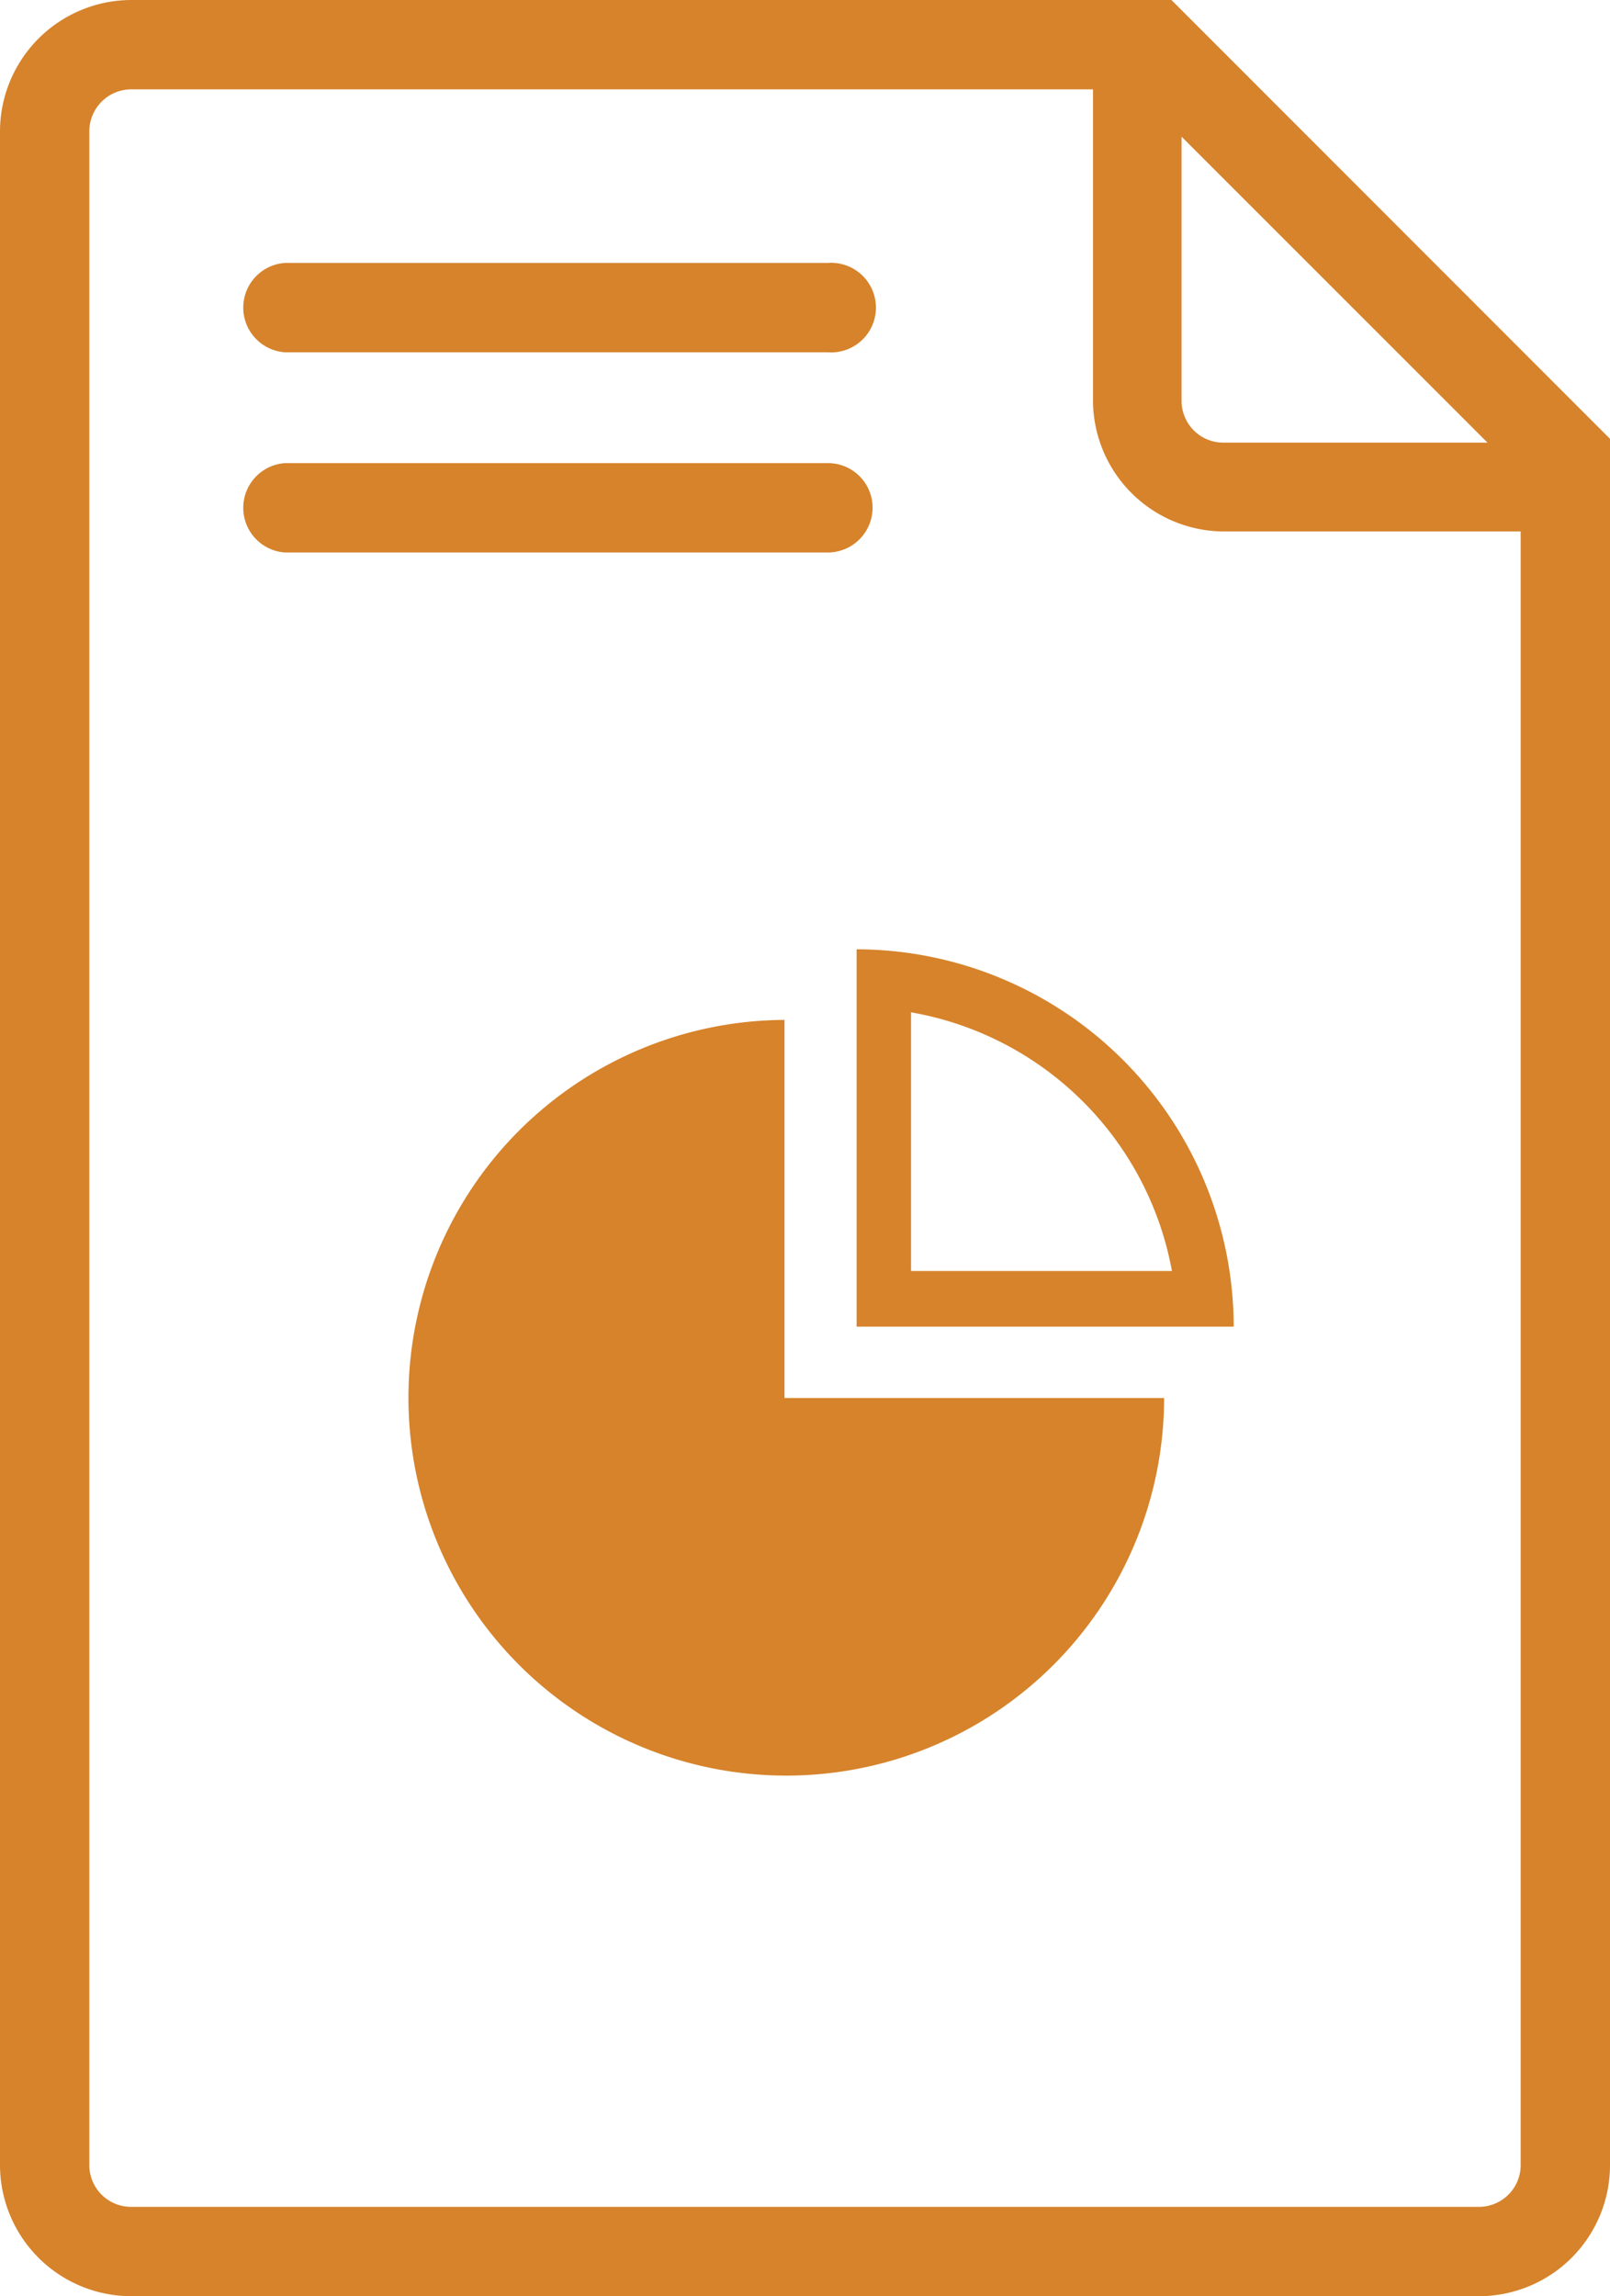
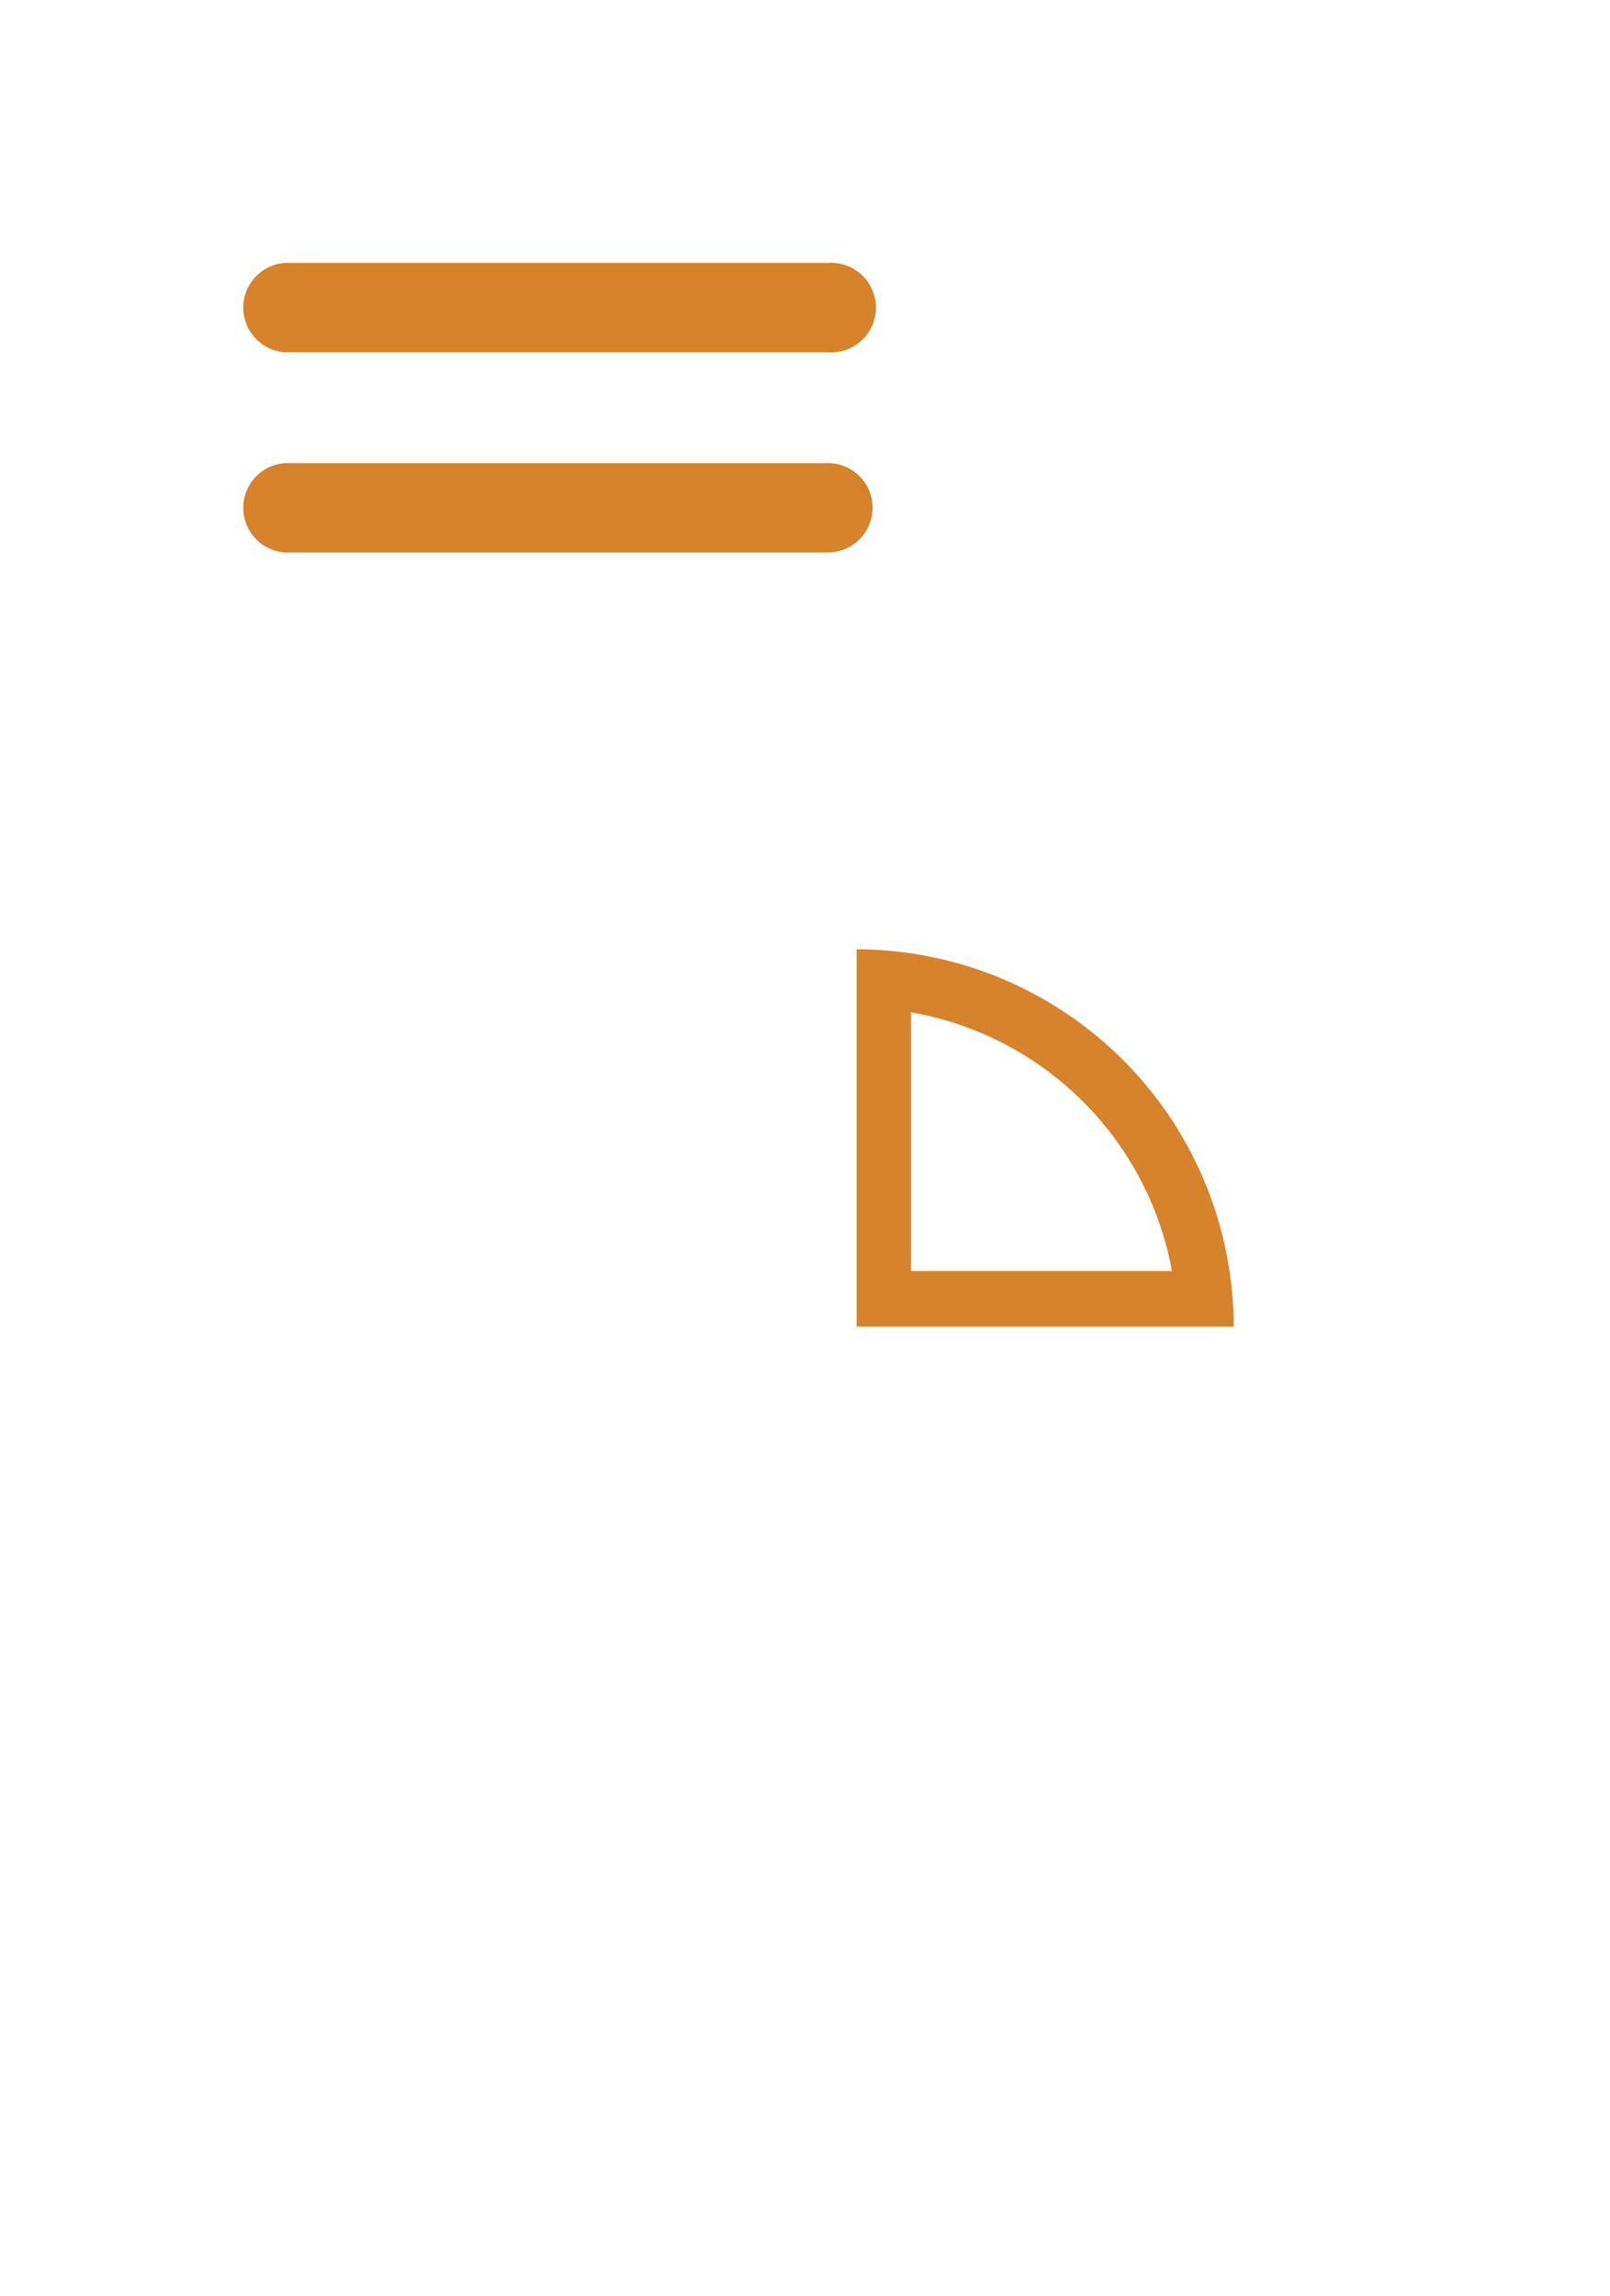
<svg xmlns="http://www.w3.org/2000/svg" viewBox="0 0 63.62 90.73">
  <defs>
    <style>.cls-1{fill:#d6832b;}</style>
  </defs>
  <g id="Layer_2" data-name="Layer 2">
    <g id="Layer_1-2" data-name="Layer 1">
-       <path class="cls-1" d="M31,40.3A14.93,14.93,0,1,0,46,55.24H31Z" />
      <path class="cls-1" d="M33.85,37.51V52.42h14.9A14.93,14.93,0,0,0,33.85,37.51ZM36,50.22V40A12.7,12.7,0,0,1,46.31,50.22Z" />
      <path class="cls-1" d="M34.48,20.06a1.76,1.76,0,0,0-1.77-1.76H11.25a1.77,1.77,0,0,0,0,3.53H32.71A1.77,1.77,0,0,0,34.48,20.06Z" />
      <path class="cls-1" d="M11.25,13.92H32.71a1.77,1.77,0,1,0,0-3.53H11.25a1.77,1.77,0,0,0,0,3.53Z" />
-       <path class="cls-1" d="M46.29,0H5.19A5.2,5.2,0,0,0,0,5.19V85.55a5.19,5.19,0,0,0,5.19,5.18H58.44a5.18,5.18,0,0,0,5.18-5.18V17.34Zm.4,5.4L58.78,17.49H48.35a1.65,1.65,0,0,1-1.66-1.65ZM58.44,87.2H5.19a1.65,1.65,0,0,1-1.66-1.65V5.19A1.66,1.66,0,0,1,5.19,3.53h38V15.84A5.19,5.19,0,0,0,48.35,21H60.09V85.55A1.65,1.65,0,0,1,58.44,87.2Z" />
    </g>
  </g>
</svg>